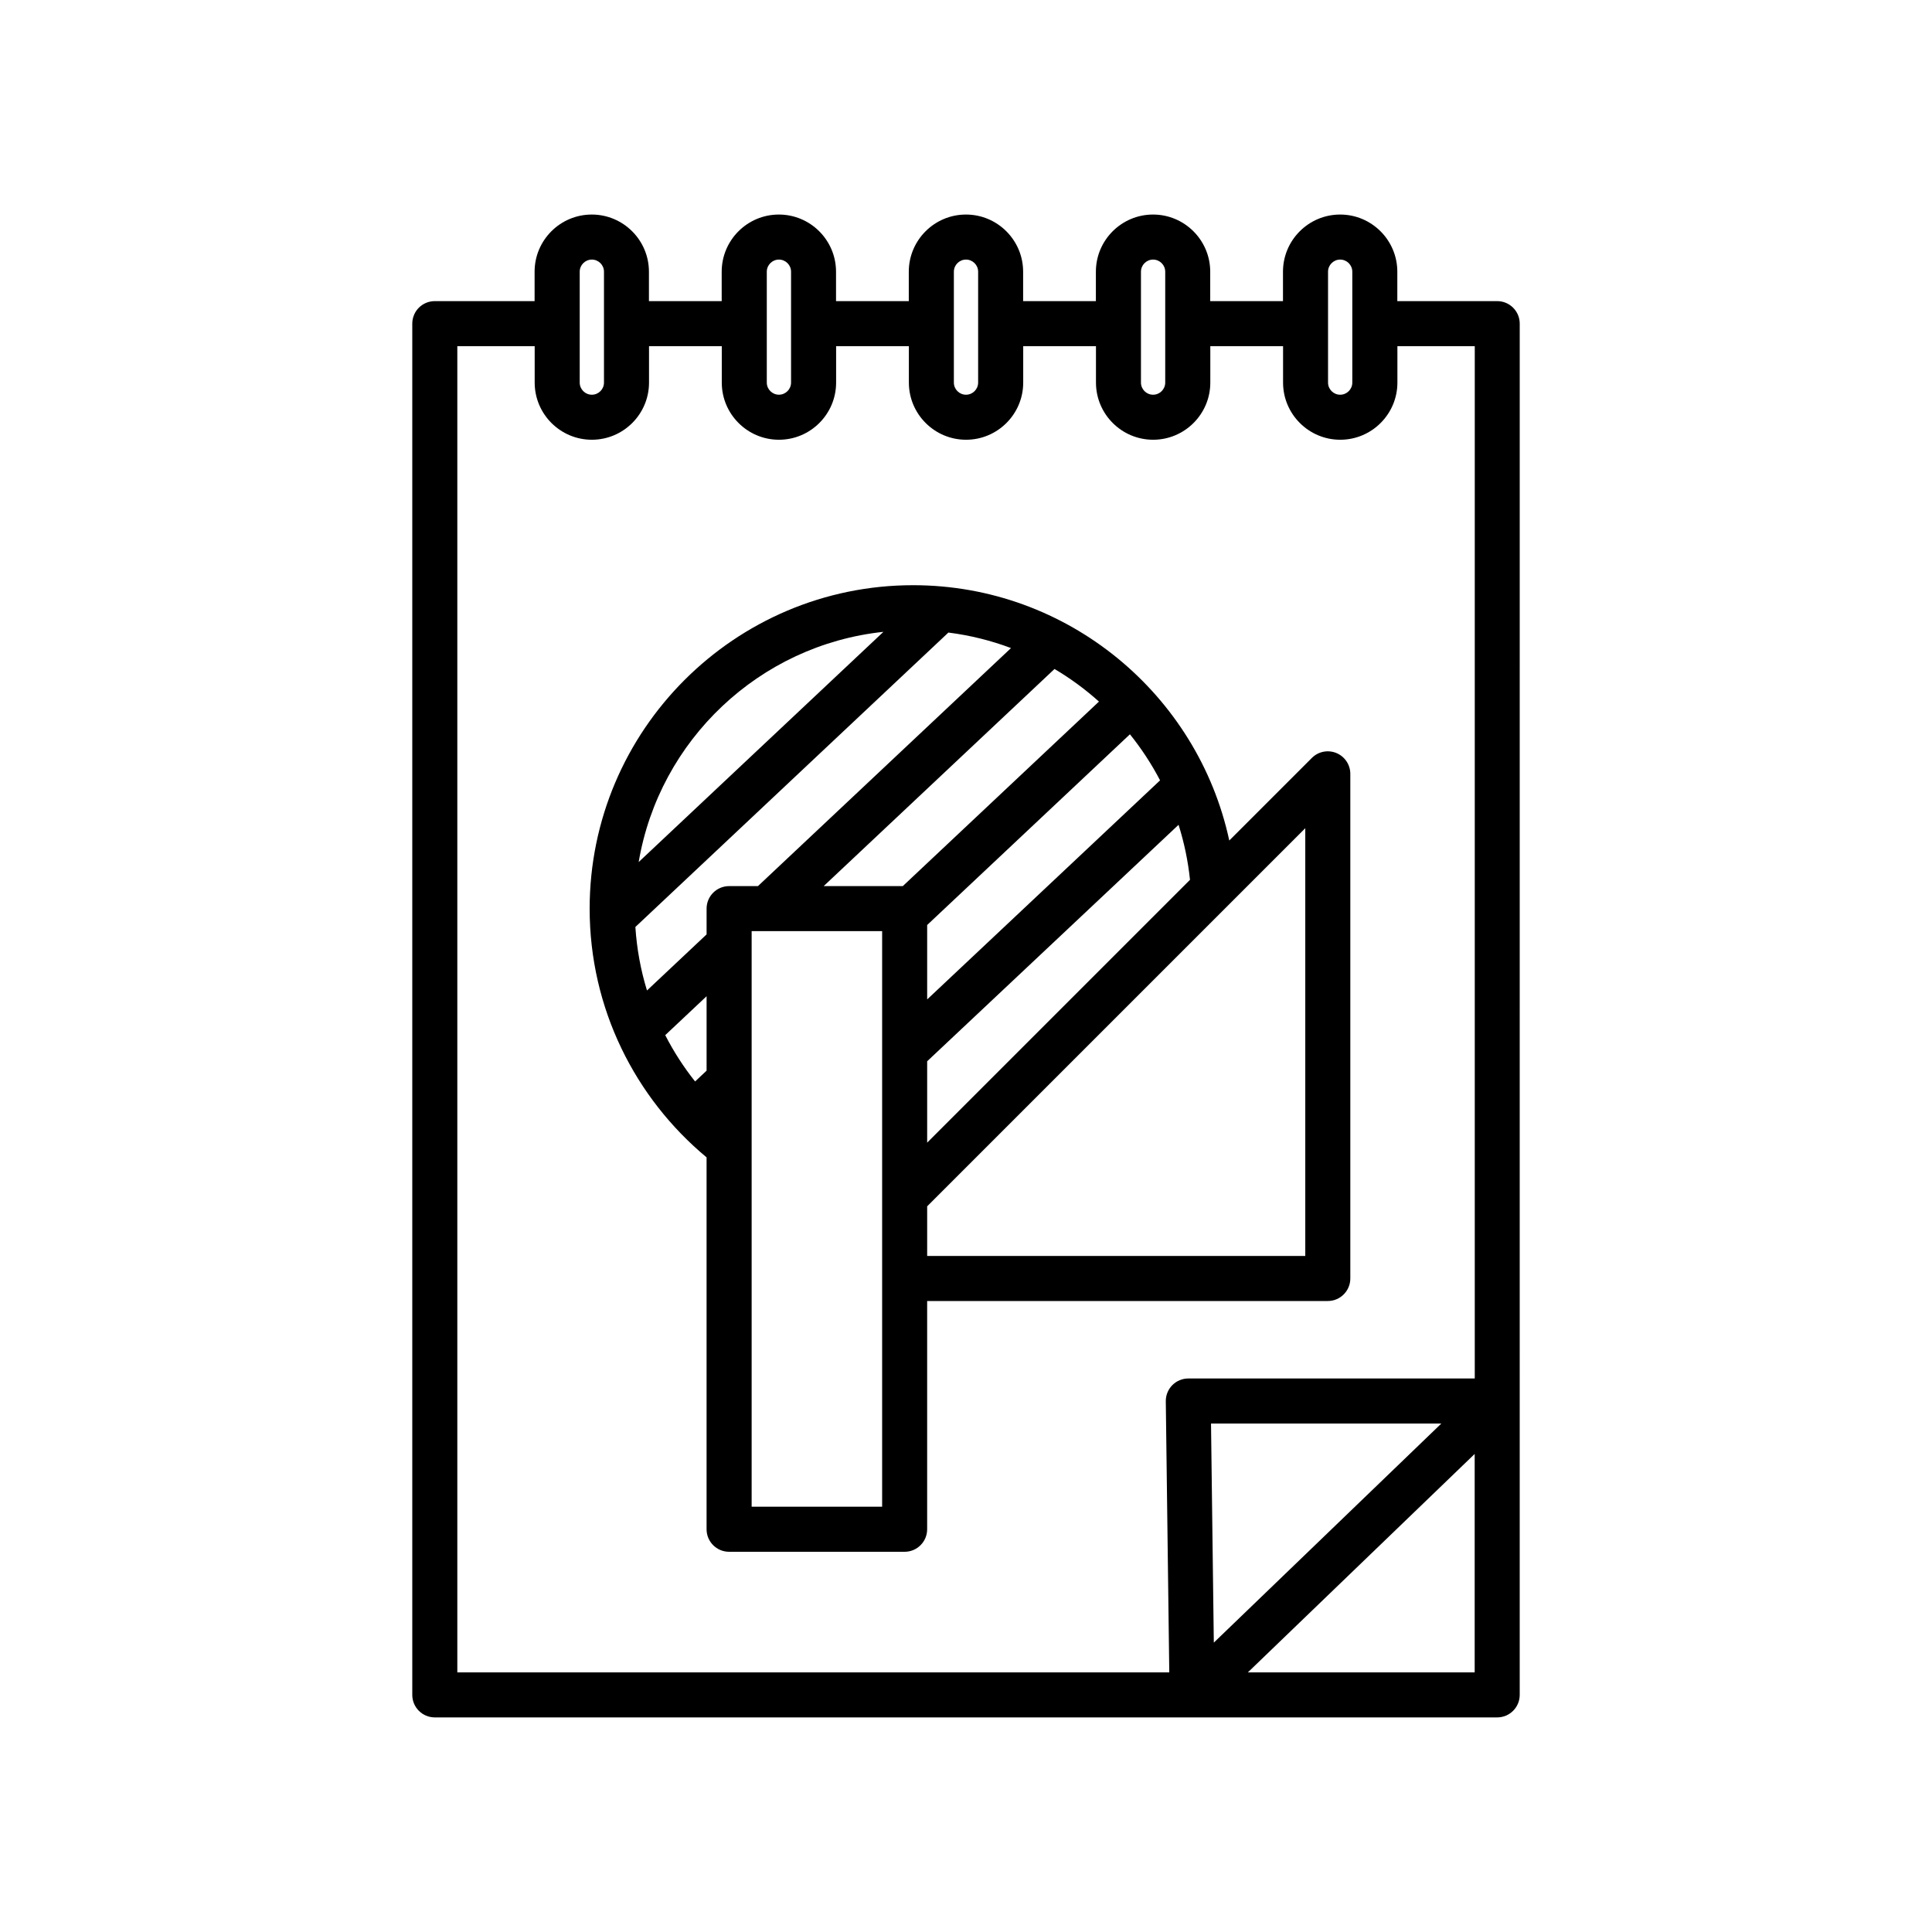
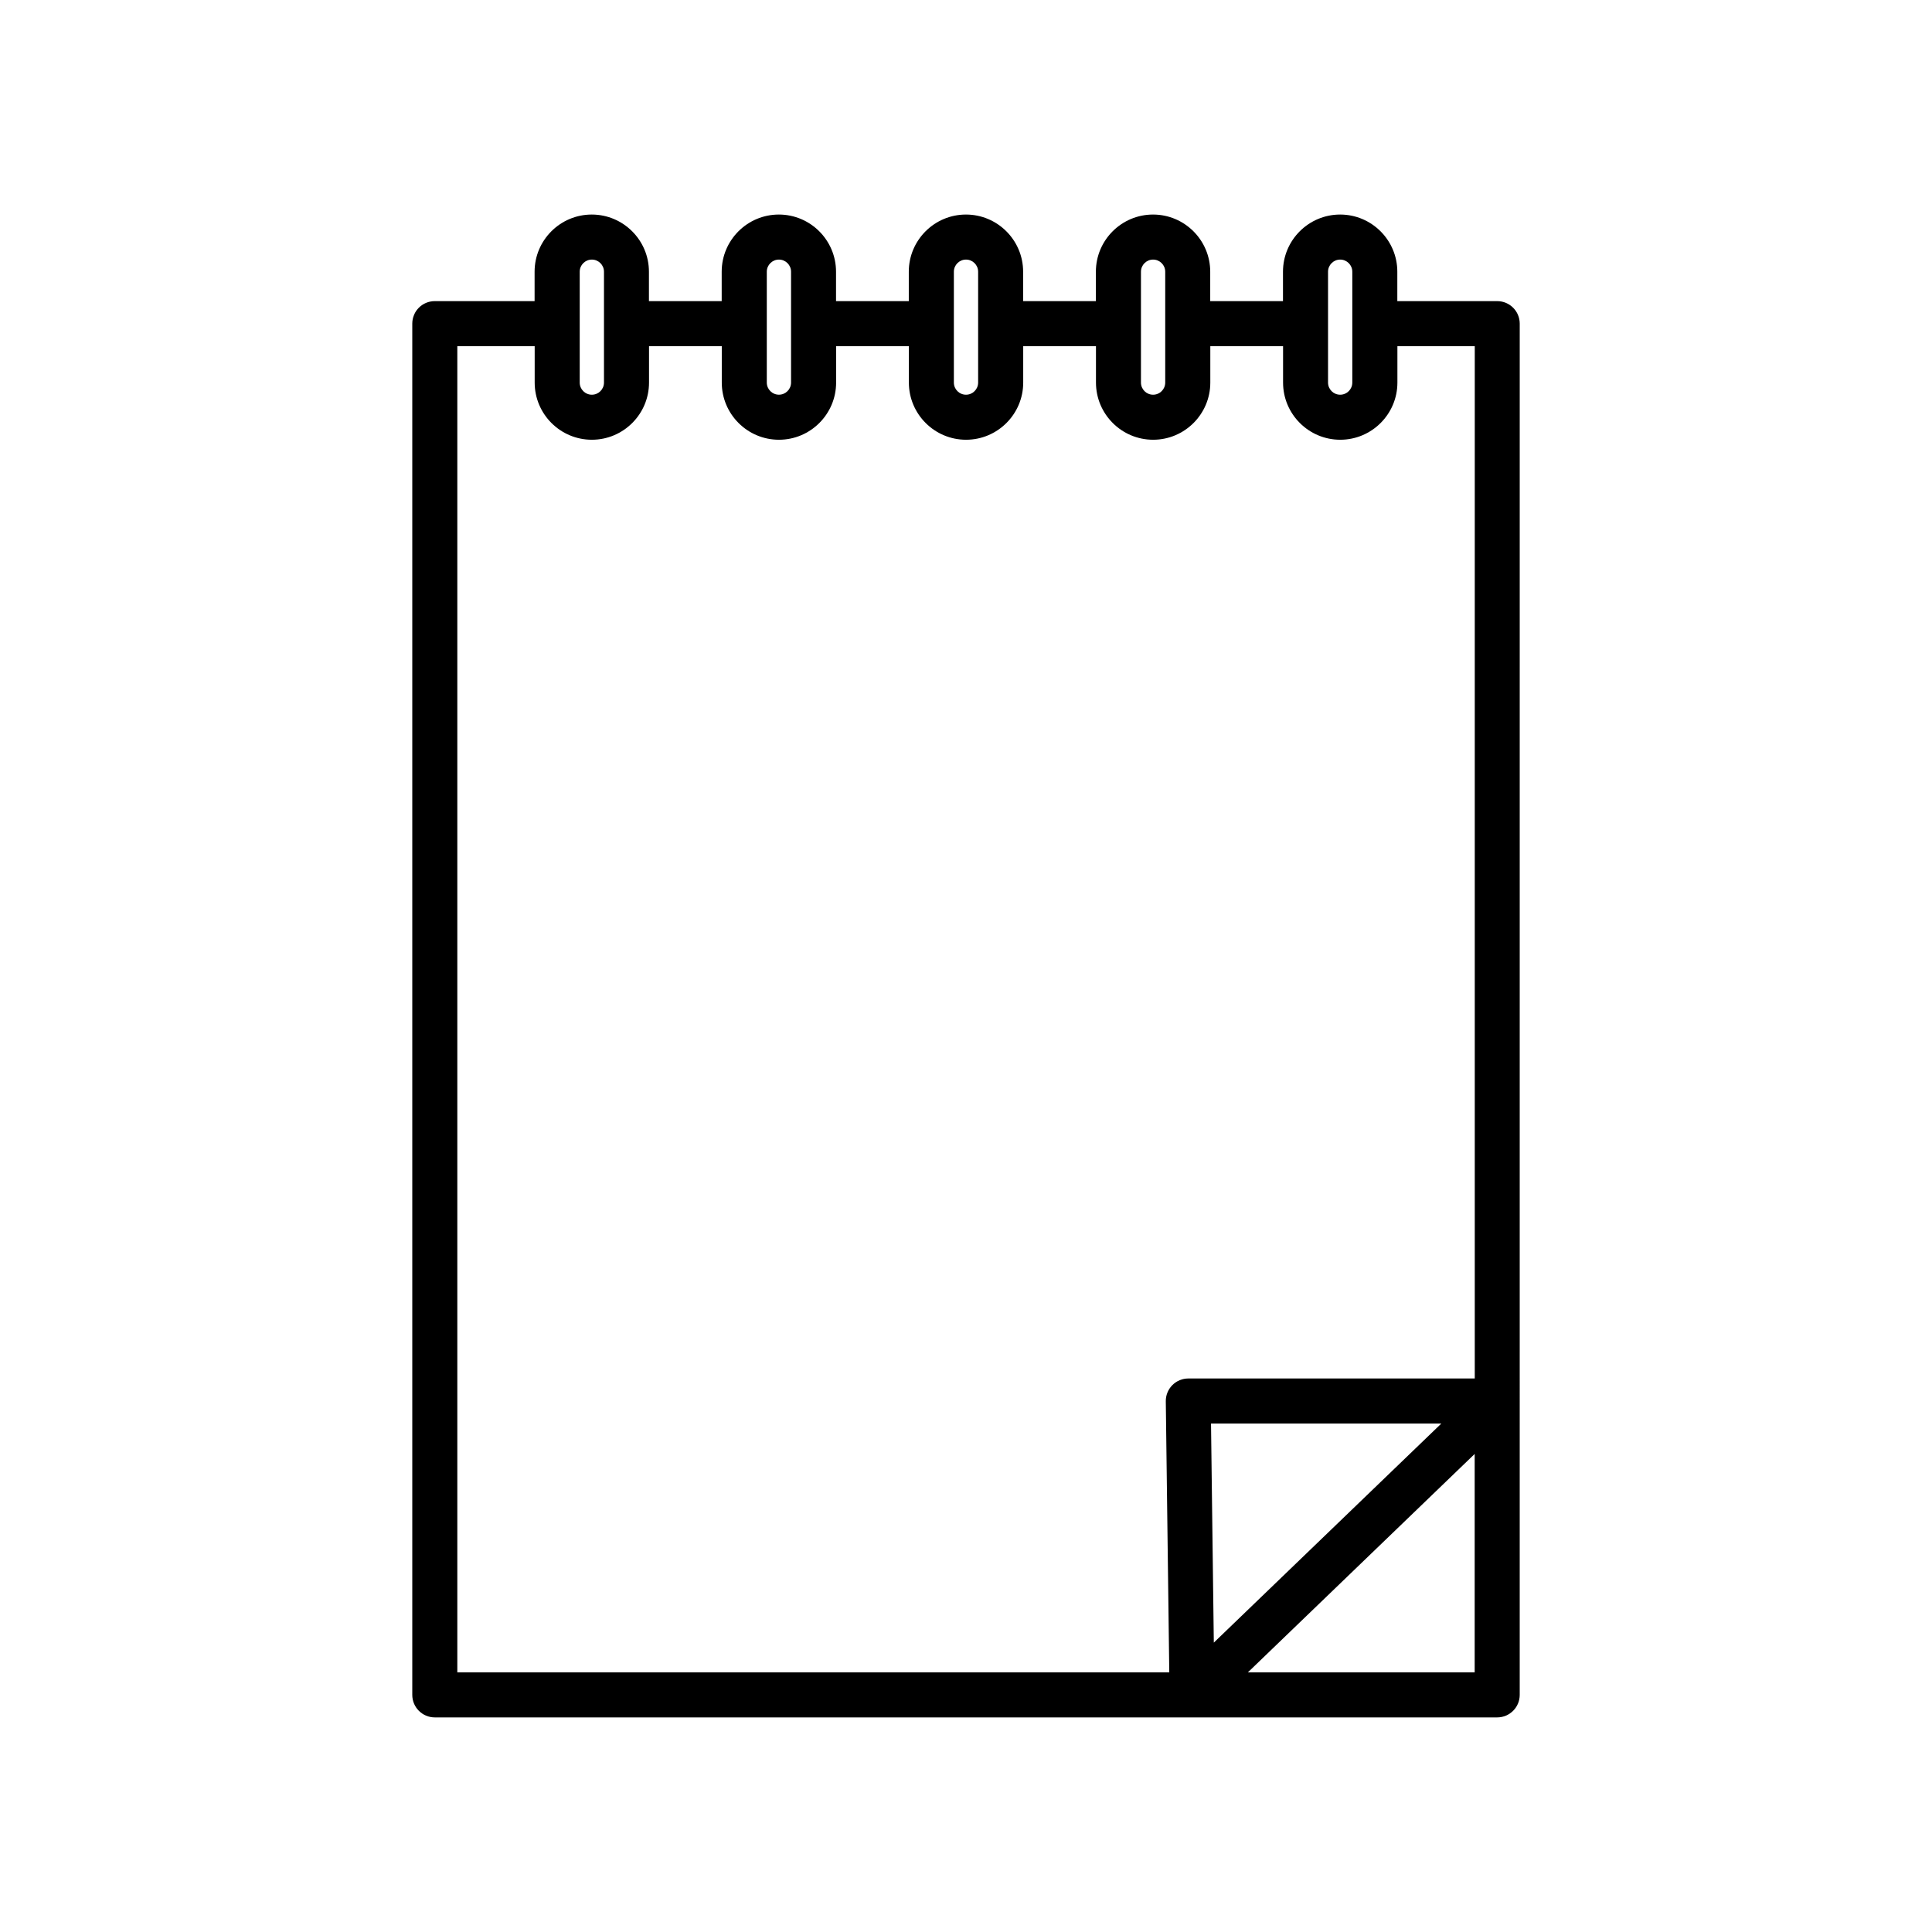
<svg xmlns="http://www.w3.org/2000/svg" id="Layer_1" data-name="Layer 1" viewBox="0 0 1000 1000">
  <defs>
    <style>
      .cls-1 {
        fill: #000;
        stroke-width: 0px;
      }
    </style>
  </defs>
  <path class="cls-1" d="M774.94,155.86h-51.69v-15.22c0-16.31-13.27-29.59-29.59-29.59s-29.59,13.27-29.59,29.59v15.22h-37.66v-15.22c0-16.31-13.27-29.59-29.59-29.59s-29.59,13.27-29.59,29.59v15.22h-37.66v-15.22c0-16.31-13.27-29.59-29.59-29.59s-29.59,13.27-29.59,29.59v15.22h-37.66v-15.22c0-16.31-13.27-29.59-29.59-29.59s-29.59,13.27-29.59,29.59v15.22h-37.66v-15.22c0-16.31-13.27-29.59-29.59-29.59s-29.59,13.27-29.59,29.59v15.22h-51.69c-.39,0-.78.02-1.16.06-.29.03-.57.08-.85.13-.09.02-.19.02-.28.04-.33.07-.66.15-.99.25-.04.01-.07.02-.11.03-.33.1-.66.22-.98.35-.03.01-.06.02-.09.03-.3.12-.59.27-.88.42-.05.03-.1.05-.15.07-.26.14-.52.3-.77.46-.07.04-.14.08-.21.13-.24.16-.46.33-.68.51-.08.06-.16.11-.23.17-.29.24-.57.49-.84.76-.27.27-.52.55-.76.84-.07.08-.12.17-.19.25-.17.22-.34.44-.49.66-.05.07-.09.15-.14.23-.16.25-.31.5-.45.75-.03.06-.05.12-.08.18-.14.28-.28.57-.4.86-.02.04-.03.08-.04.12-.13.31-.24.63-.34.95-.01.05-.02.09-.04.14-.09.32-.18.64-.24.96-.02.1-.03.2-.05.3-.05.28-.1.55-.12.83-.04.38-.06.77-.06,1.16v709.77c0,6.44,5.22,11.66,11.66,11.66h549.89c6.44,0,11.66-5.22,11.66-11.66V167.52h0c0-6.44-5.22-11.66-11.66-11.66ZM763.29,865.63h-117.41l117.41-113.07v113.07ZM300.06,155.86v-15.22c0-3.46,2.82-6.28,6.28-6.28s6.28,2.82,6.28,6.28v15.22h0v11.66h0v11.66h0v18.85c0,3.46-2.82,6.28-6.28,6.28s-6.28-2.82-6.28-6.28v-18.85h0v-11.66h0v-11.66h0ZM396.89,155.86v-15.22c0-3.46,2.82-6.28,6.28-6.28s6.28,2.82,6.28,6.28v15.22h0v23.31h0v18.85c0,3.46-2.82,6.28-6.28,6.28s-6.28-2.82-6.28-6.28v-18.85h0v-23.31h0ZM493.72,155.86v-15.22c0-3.46,2.82-6.28,6.28-6.28s6.28,2.82,6.28,6.28v15.22h0v11.66h0v11.66h0v18.85c0,3.46-2.82,6.28-6.28,6.28s-6.28-2.82-6.28-6.28v-18.85h0v-23.31h0ZM590.56,155.86v-15.22c0-3.46,2.82-6.28,6.28-6.28s6.28,2.82,6.28,6.28v15.22h0v11.66h0v11.66h0v18.85c0,3.46-2.82,6.28-6.28,6.28s-6.28-2.82-6.28-6.28v-18.85h0v-11.66h0v-11.66h0ZM687.39,155.86v-15.22c0-3.46,2.82-6.28,6.28-6.28s6.28,2.82,6.28,6.28v15.22h0v11.66h0v11.66h0v18.85c0,3.46-2.82,6.28-6.28,6.28s-6.28-2.82-6.28-6.28v-18.85h0v-11.66h0v-11.66h0ZM626.82,736.82h119.21l-117.76,113.4-1.45-113.4ZM236.71,179.17h40.04v18.85c0,16.31,13.27,29.59,29.59,29.59s29.59-13.27,29.59-29.59v-18.85h0s37.66,0,37.66,0h0v18.85c0,16.31,13.27,29.59,29.59,29.59s29.59-13.27,29.59-29.59v-18.85h0s37.66,0,37.66,0h0v18.85c0,16.31,13.27,29.59,29.59,29.59s29.59-13.27,29.59-29.59v-18.85h0s37.66,0,37.66,0h0v18.85c0,16.31,13.27,29.59,29.59,29.59s29.59-13.27,29.59-29.59v-18.85h0s37.66,0,37.66,0h0v18.85c0,16.31,13.27,29.59,29.59,29.59s29.59-13.27,29.59-29.59v-18.85h0s40.04,0,40.04,0h0v534.33h-148.27c-3.12,0-6.1,1.25-8.29,3.47-2.19,2.22-3.4,5.22-3.36,8.34l1.8,140.32H236.71V179.17Z" />
-   <path class="cls-1" d="M698.92,661.75v-261.21c0-4.71-2.84-8.96-7.2-10.77-4.35-1.8-9.37-.81-12.7,2.53l-42.75,42.75c-16.23-75.43-83.44-132.15-163.66-132.15-92.31,0-167.41,75.1-167.41,167.41,0,51.71,23.57,98.01,60.52,128.74v192.49c0,6.44,5.22,11.66,11.66,11.66h90.85c6.44,0,11.66-5.22,11.66-11.66v-118.14h207.37c6.44,0,11.66-5.22,11.66-11.66ZM675.61,650.09h-195.71v-25.7l11.22-11.22,124.36-124.36,12.77-12.77,11.66-11.66,35.7-35.7v221.41ZM456.59,673.4v106.48h-67.54v-297.92h67.54v154.96h0v36.48ZM328.87,479.8l162.02-152.39c11.26,1.43,22.11,4.15,32.41,8.03l-130.99,123.21h-14.92c-6.44,0-11.66,5.22-11.66,11.66v13.34l-30.85,29.02c-3.23-10.49-5.27-21.5-6.01-32.86ZM457.26,327.04l-126.68,119.15c10.67-63.05,62.42-112.31,126.68-119.15ZM615.94,455.39l-136.04,136.04v-42.12l130.12-122.39c2.89,9.14,4.9,18.66,5.92,28.47ZM479.9,517.3v-38.52l104.95-98.71c5.95,7.39,11.18,15.37,15.6,23.84l-120.54,113.38ZM467.28,458.65h-40.95l119.49-112.39c8.22,4.87,15.93,10.53,23,16.88l-101.54,95.51ZM365.73,515.65v38.52l-5.95,5.6c-5.91-7.43-11.09-15.46-15.46-23.98l21.41-20.14Z" />
</svg>